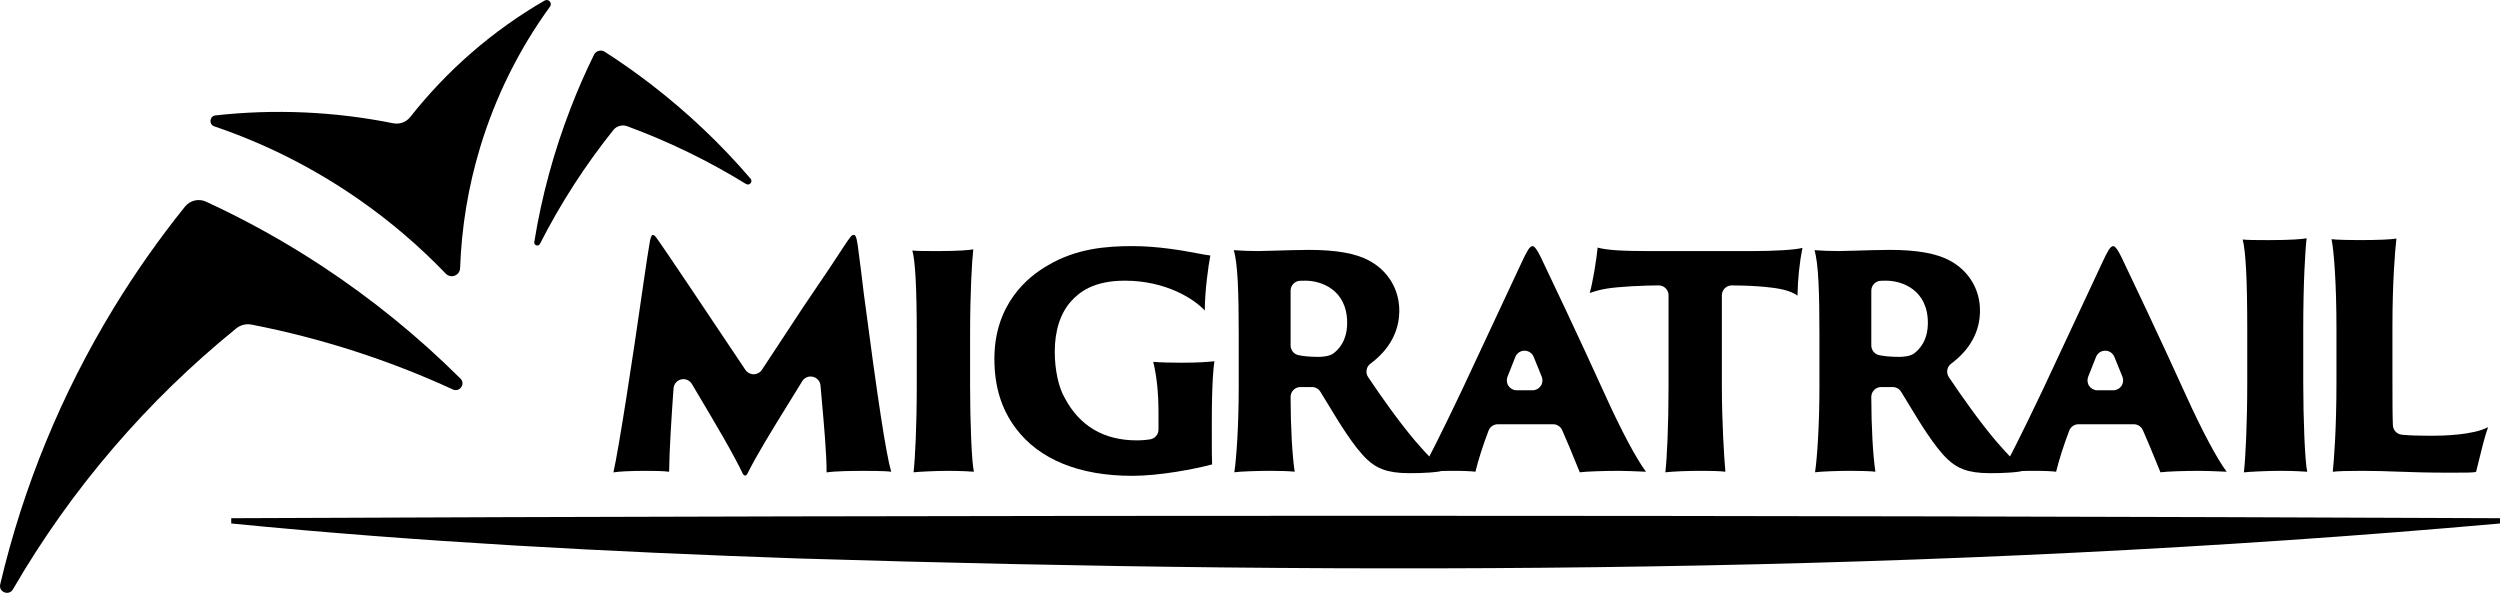
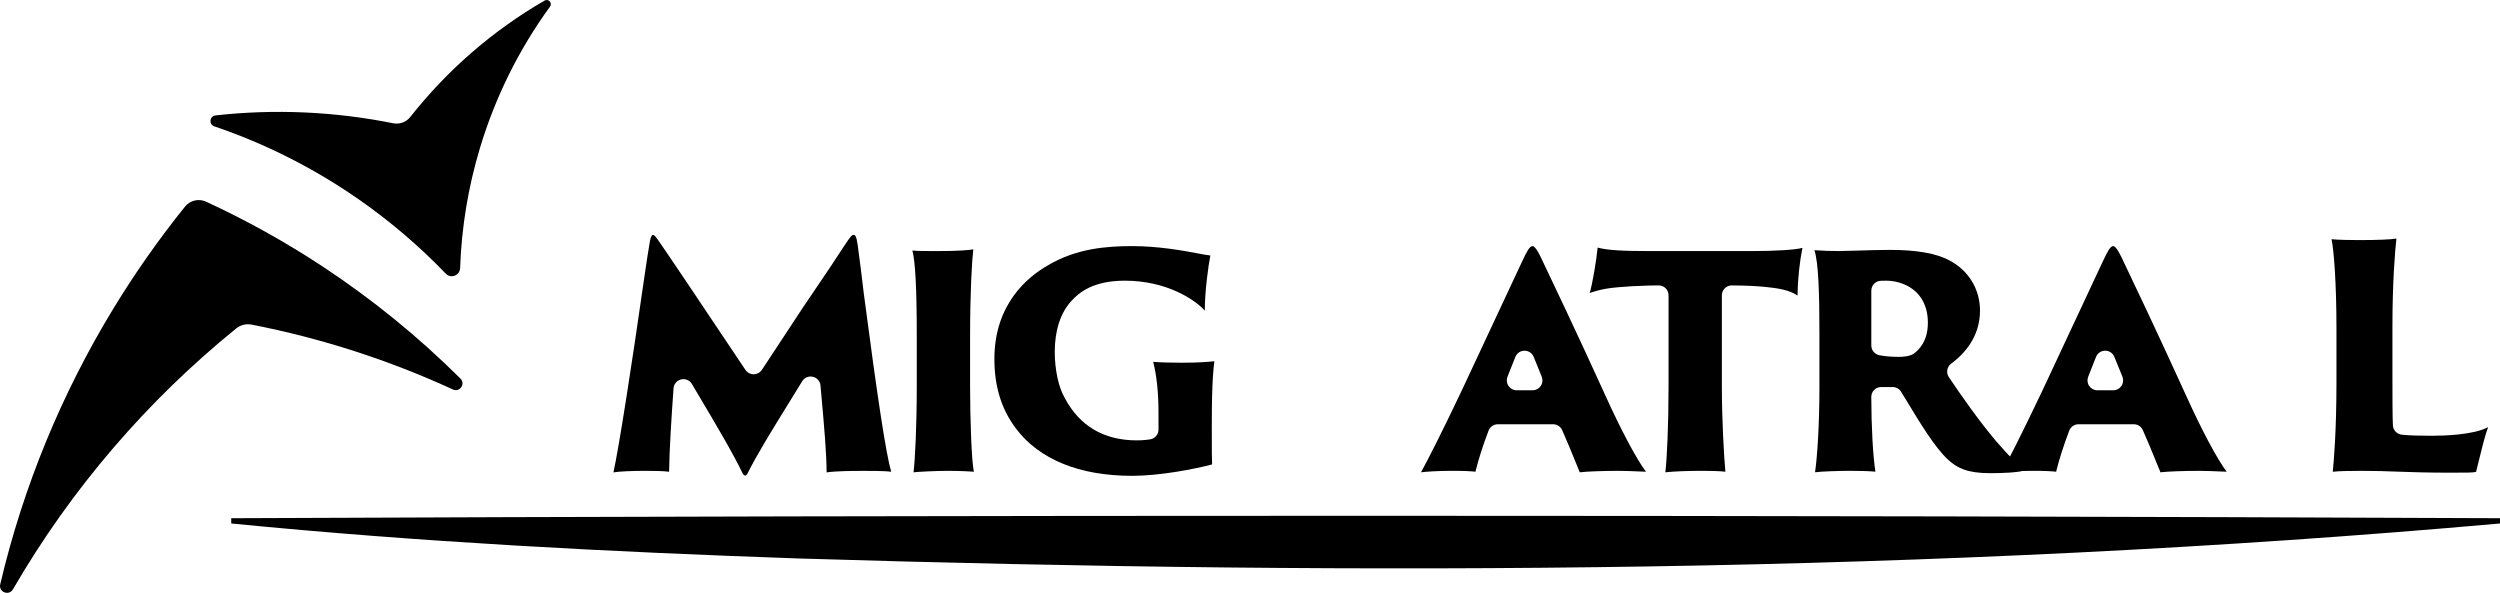
<svg xmlns="http://www.w3.org/2000/svg" viewBox="0 0 1286.24 305.01" data-name="レイヤー 1" id="_イヤー_1">
  <path d="M118.97,266.62c373.91-1.67,793.36-1.66,1167.27,0v2.71c-291.21,25.93-583.51,26.97-875.45,18-97.27-3.38-194.54-8.4-291.82-18v-2.71h0Z" />
  <g>
    <path d="M383.35,244.66c-.14,0-.57,0-1.13-.83-5.06-10.63-14.58-26.64-22.98-40.76l-3.27-5.51c-.93-1.57-2.61-2.49-4.37-2.49-.39,0-.78,.04-1.17,.14-2.16,.51-3.75,2.37-3.9,4.59-.99,13.98-2.15,31.5-2.28,42.92-2.81-.42-7.99-.47-12.19-.47-7.44,0-13.44,.29-16.46,.79,2.75-12.09,9.89-58.28,15.2-95.6l.74-5.04c.97-6.62,1.88-12.87,2.9-18.7,.5-2.29,1.19-2.83,1.2-2.83h.05c.85,0,1.31,.44,2.52,2.13l.48,.68c2.84,4.06,6.06,8.84,9.46,13.89,2.02,3,4.08,6.06,6.23,9.24l29.13,43.49c.94,1.41,2.53,2.26,4.23,2.26h.02c1.7,0,3.29-.87,4.23-2.29l21.11-32.06c13.02-19.13,16.73-24.77,20.89-31.18,3.68-5.6,4.28-6.17,5.22-6.17,.72,0,1.36,.38,2.05,5.06,1.21,8.99,2.28,17.48,3.17,25.17,7.13,54.44,11.47,82.68,14.09,91.64-1.12-.2-3.77-.47-13.77-.47-6.23,0-15.04,.08-19.47,.79,0-9.67-1.3-24.11-2.55-38.07l-.59-6.64c-.19-2.19-1.77-4-3.91-4.5-.39-.09-.78-.13-1.16-.13-1.75,0-3.4,.9-4.34,2.43-2.29,3.74-4.61,7.49-6.89,11.19-8.43,13.63-16.39,26.51-21.38,36.51-.43,.68-.83,.83-1.09,.83Z" />
    <path d="M470.01,243m0,0c.8-6.44,1.66-24.05,1.66-44.02v-26.53c0-23.79-.74-38.04-2.26-43.57,2.09,.28,7.04,.3,12.81,.3,10.56,0,16.58-.49,18.54-.9-.66,5.46-1.65,21.73-1.65,44.17v26.53c0,17.22,.79,38.89,1.96,43.72-.99-.08-6.27-.45-13.11-.45s-15.42,.46-17.94,.75h0Z" />
    <path d="M582.46,244.81c-27.07,0-47.71-8.39-59.7-24.27-7.51-9.9-11.15-21.64-11.15-35.88,0-28.24,17.19-42.25,27.44-48.09,14.71-8.77,30.28-9.95,43.57-9.95s26.12,2.32,33.42,3.71c2.9,.55,5.2,.99,6.68,1.12-1,4.99-2.86,18.43-2.86,28.34-5.18-5.71-19.68-15.38-41.16-15.38-16.19,0-23.5,6.02-27.59,10.55-5.52,6.09-8.44,15.11-8.44,26.08,0,9.18,1.96,18.25,5.12,23.67,7.61,14.44,20.12,21.86,37.09,21.86,3.14,0,5.65-.32,6.87-.52,2.47-.39,4.29-2.52,4.29-5.02v-8.78c0-10.12-.91-18.89-2.72-26.08,3.45,.31,9.75,.45,14.47,.45,9.15,0,13.51-.42,16.68-.72l.34-.03c-.4,2.44-1.34,10.39-1.34,31.36v4.37c0,9.94,0,14.92,.15,17.34-8.77,2.36-26.98,5.88-41.16,5.88Z" />
-     <path d="M725.06,243.45c-11.74,0-17.01-2.71-21.71-7.08-6.76-6.32-14.51-19.15-20.17-28.52-1.51-2.5-2.85-4.72-3.9-6.37-.93-1.46-2.55-2.35-4.29-2.35h-5.9c-1.35,0-2.65,.54-3.6,1.49-.95,.96-1.49,2.25-1.49,3.6,.03,15.33,.84,30.07,2.11,38.47-2.59-.29-7.26-.45-12.81-.45s-15.37,.3-18.24,.75c1.09-7.21,2.26-24.07,2.26-44.02v-26.53c0-21.29-.44-36.88-2.56-43.72,4.32,.31,8.34,.45,12.66,.45,.84,0,3.39-.07,6.66-.17h.48c6.04-.19,14.33-.43,18.94-.43,13.89,0,23.95,1.78,30.75,5.43,9.83,5.19,15.68,14.82,15.68,25.78s-5.27,20.21-14.84,27.33c-2.18,1.62-2.7,4.66-1.19,6.92,6.25,9.32,15.57,22.64,24.47,33.14,6.45,7.38,11.48,12.67,15.23,14.62-3.49,1.37-12.01,1.66-18.54,1.66Zm-53.36-99.04c-1.12,0-2.04,.02-2.79,.05-2.74,.1-4.9,2.35-4.9,5.08v28.2c0,2.4,1.68,4.48,4.03,4.98,1.9,.4,5.2,.89,10.14,.89,1.93,0,5.49-.21,7.58-1.59,2.83-2,7.35-6.59,7.35-15.9,0-17.14-13.45-21.71-21.41-21.71Z" />
    <path d="M731.09,243c3.45-6.3,9.93-18.82,21.25-42.66l30.45-65.12c2.86-6.11,4.18-8.59,5.73-8.59,1.64,0,4.2,5.59,5.58,8.59,2.38,4.9,18.09,37.92,31.81,68.14,8.1,17.92,16.13,33,20.95,39.34-5.88-.29-11.53-.45-13.87-.45-8.22,0-16.9,.32-20.2,.75l-2.04-4.98c-2.2-5.39-4.86-11.92-7.04-16.75-.82-1.82-2.64-3-4.64-3h-28.45c-2.11,0-4,1.31-4.76,3.28-2.93,7.72-5.21,14.83-6.75,21.14-2.65-.28-5.65-.45-12.36-.45-7.61,0-13.43,.47-15.67,.75Zm53.25-62.57c-2.08,0-3.94,1.28-4.71,3.22l-4.03,10.19c-.62,1.57-.43,3.34,.52,4.73,.95,1.39,2.52,2.23,4.21,2.23h8.17c1.69,0,3.27-.84,4.22-2.25s1.13-3.19,.49-4.76l-4.14-10.19c-.78-1.92-2.64-3.17-4.71-3.17h-.02Z" />
    <path d="M856.81,243c.8-6.44,1.65-24.05,1.65-44.02v-47.06c0-1.36-.54-2.66-1.5-3.61-.95-.95-2.24-1.48-3.58-1.48h-.04c-3.53,.03-7.24,.11-13.87,.44-11.9,.73-15.46,1.43-21.56,3.47,1.48-5.04,3.44-16.9,4.07-23.37,4.63,1.3,12.2,1.81,26.98,1.81h52.01c12.38,0,22.98-.67,26.38-1.66-1.48,7.29-2.39,16.01-2.56,24.57-3.97-2.94-10.54-3.91-17.04-4.52-4.46-.38-8.24-.66-16.73-.73h-.04c-1.34,0-2.63,.53-3.58,1.47-.97,.95-1.51,2.26-1.51,3.61v47.05c0,16.76,1.08,35.99,1.81,43.72-3-.37-8.22-.45-12.06-.45-7.5,0-13.84,.25-18.84,.75Z" />
    <path d="M1023.83,243.45c-11.74,0-17.01-2.71-21.71-7.08-6.76-6.32-14.51-19.15-20.17-28.52-1.51-2.5-2.85-4.72-3.9-6.37-.93-1.46-2.55-2.35-4.29-2.35h-5.9c-1.35,0-2.65,.54-3.6,1.49-.95,.96-1.49,2.25-1.49,3.6,.03,15.33,.84,30.07,2.11,38.47-2.59-.29-7.26-.45-12.81-.45s-15.37,.3-18.24,.75c1.09-7.21,2.26-24.07,2.26-44.02v-26.53c0-21.29-.44-36.88-2.56-43.72,4.32,.31,8.34,.45,12.66,.45,.84,0,3.39-.07,6.66-.17h.48c6.04-.19,14.33-.43,18.94-.43,13.89,0,23.95,1.78,30.75,5.43,9.83,5.19,15.68,14.82,15.68,25.78s-5.27,20.21-14.84,27.33c-2.18,1.62-2.7,4.66-1.19,6.92,6.25,9.32,15.57,22.64,24.47,33.14,6.45,7.38,11.48,12.67,15.23,14.62-3.49,1.37-12.01,1.66-18.54,1.66Zm-53.36-99.04c-1.12,0-2.04,.02-2.79,.05-2.74,.1-4.9,2.35-4.9,5.08v28.2c0,2.4,1.68,4.48,4.03,4.98,1.9,.4,5.2,.89,10.14,.89,1.93,0,5.49-.21,7.58-1.59,2.83-2,7.35-6.59,7.35-15.9,0-17.14-13.45-21.71-21.41-21.71Z" />
    <path d="M1029.85,243c3.45-6.3,9.93-18.82,21.25-42.66l30.45-65.12c2.86-6.11,4.18-8.59,5.73-8.59,1.64,0,4.2,5.59,5.58,8.59,2.38,4.9,18.09,37.92,31.81,68.14,8.1,17.92,16.13,33,20.95,39.34-5.88-.29-11.53-.45-13.87-.45-8.22,0-16.9,.32-20.2,.75l-2.04-4.98c-2.2-5.39-4.86-11.92-7.04-16.75-.82-1.82-2.64-3-4.64-3h-28.45c-2.11,0-4,1.31-4.76,3.28-2.93,7.72-5.21,14.83-6.75,21.14-2.65-.28-5.65-.45-12.36-.45-7.61,0-13.43,.47-15.67,.75Zm53.25-62.57c-2.08,0-3.94,1.28-4.71,3.22l-4.03,10.19c-.62,1.57-.43,3.34,.52,4.73,.95,1.39,2.52,2.23,4.21,2.23h8.17c1.69,0,3.27-.84,4.22-2.25s1.13-3.19,.49-4.76l-4.14-10.19c-.78-1.92-2.64-3.17-4.71-3.17h-.02Z" />
-     <path d="M1154.46,243.04c.84-6.76,1.74-25.25,1.74-46.22v-27.86c0-24.96-.78-39.93-2.37-45.74,2.2,.29,7.39,.32,13.45,.32,11.09,0,17.42-.51,19.47-.95-.7,5.73-1.74,22.81-1.74,46.37v27.86c0,18.07,.83,40.83,2.06,45.9-.64-.05-6.42-.48-13.77-.48-6.91,0-16.19,.48-18.83,.79h0Z" />
    <path d="M1261.45,243.2c-12.91,0-20.83-.29-27.81-.54-6.03-.22-11.19-.41-18.4-.41-7.92,0-12.14,.13-15.04,.47,.57-5.57,1.9-21.19,1.9-45.9v-27.86c0-23.27-1.31-40.1-2.53-45.9,2.78,.35,10.04,.47,14.24,.47,9.07,0,16.59-.31,19.15-.79-.72,5.84-2.06,22.74-2.06,44.95v26.43c0,10.59,.02,20.45,.24,24.72,.12,2.43,1.96,4.44,4.37,4.78,.28,.04,.59,.07,.93,.1,3.38,.32,8.04,.48,14.56,.48s21.54-.43,29.12-4.43c-1.57,4.1-3.57,12.32-5.03,18.32-.45,1.86-.84,3.47-1.14,4.63-1.11,.47-4.44,.47-12.5,.47Z" />
  </g>
  <g>
    <path d="M165.79,136.98c-19.01-12.52-39-23.64-59.79-33.23-3.75-1.73-8.22-.67-10.81,2.54-13.42,16.68-25.77,34.24-36.92,52.57C31.82,202.31,12,250.07,.11,300.64c-.94,3.98,4.5,6.11,6.55,2.57,30.11-51.94,69.25-97.23,114.85-134.22,2.22-1.8,5.13-2.53,7.94-1.98,35.75,6.97,70.53,18.18,103.57,33.37,3.51,1.61,6.62-2.88,3.88-5.6-21.69-21.59-45.53-40.95-71.11-57.8Z" />
    <path d="M202.27,63.42c-29.94-6.02-60.79-7.45-91.42-4.04-3.08,.34-3.52,4.64-.58,5.63,26.42,8.96,51.33,21.61,74.04,37.38,16.21,11.26,31.31,24.11,45.01,38.38,2.65,2.76,7.27,.98,7.41-2.84,.73-20.99,4.18-41.78,10.22-61.84,7.79-25.85,19.87-50.47,36.03-72.68,1.36-1.86-.79-4.26-2.79-3.11-26.85,15.51-50.21,35.94-69.08,59.86-2.11,2.67-5.5,3.93-8.84,3.26Z" />
-     <path d="M335.63,43.92c-7.91-6.12-16.08-11.89-24.48-17.28-1.93-1.24-4.54-.51-5.55,1.55-4.4,8.96-8.41,18.12-12.01,27.45-8.56,22.13-14.88,45.2-18.7,68.87-.28,1.76,2.13,2.54,2.93,.95,10.59-20.86,23.27-40.44,37.72-58.53,1.7-2.13,4.59-2.93,7.15-1.99,21.2,7.82,41.69,17.73,61.12,29.71,1.77,1.09,3.71-1.15,2.35-2.73-15.23-17.78-32.2-33.82-50.53-48Z" />
  </g>
</svg>